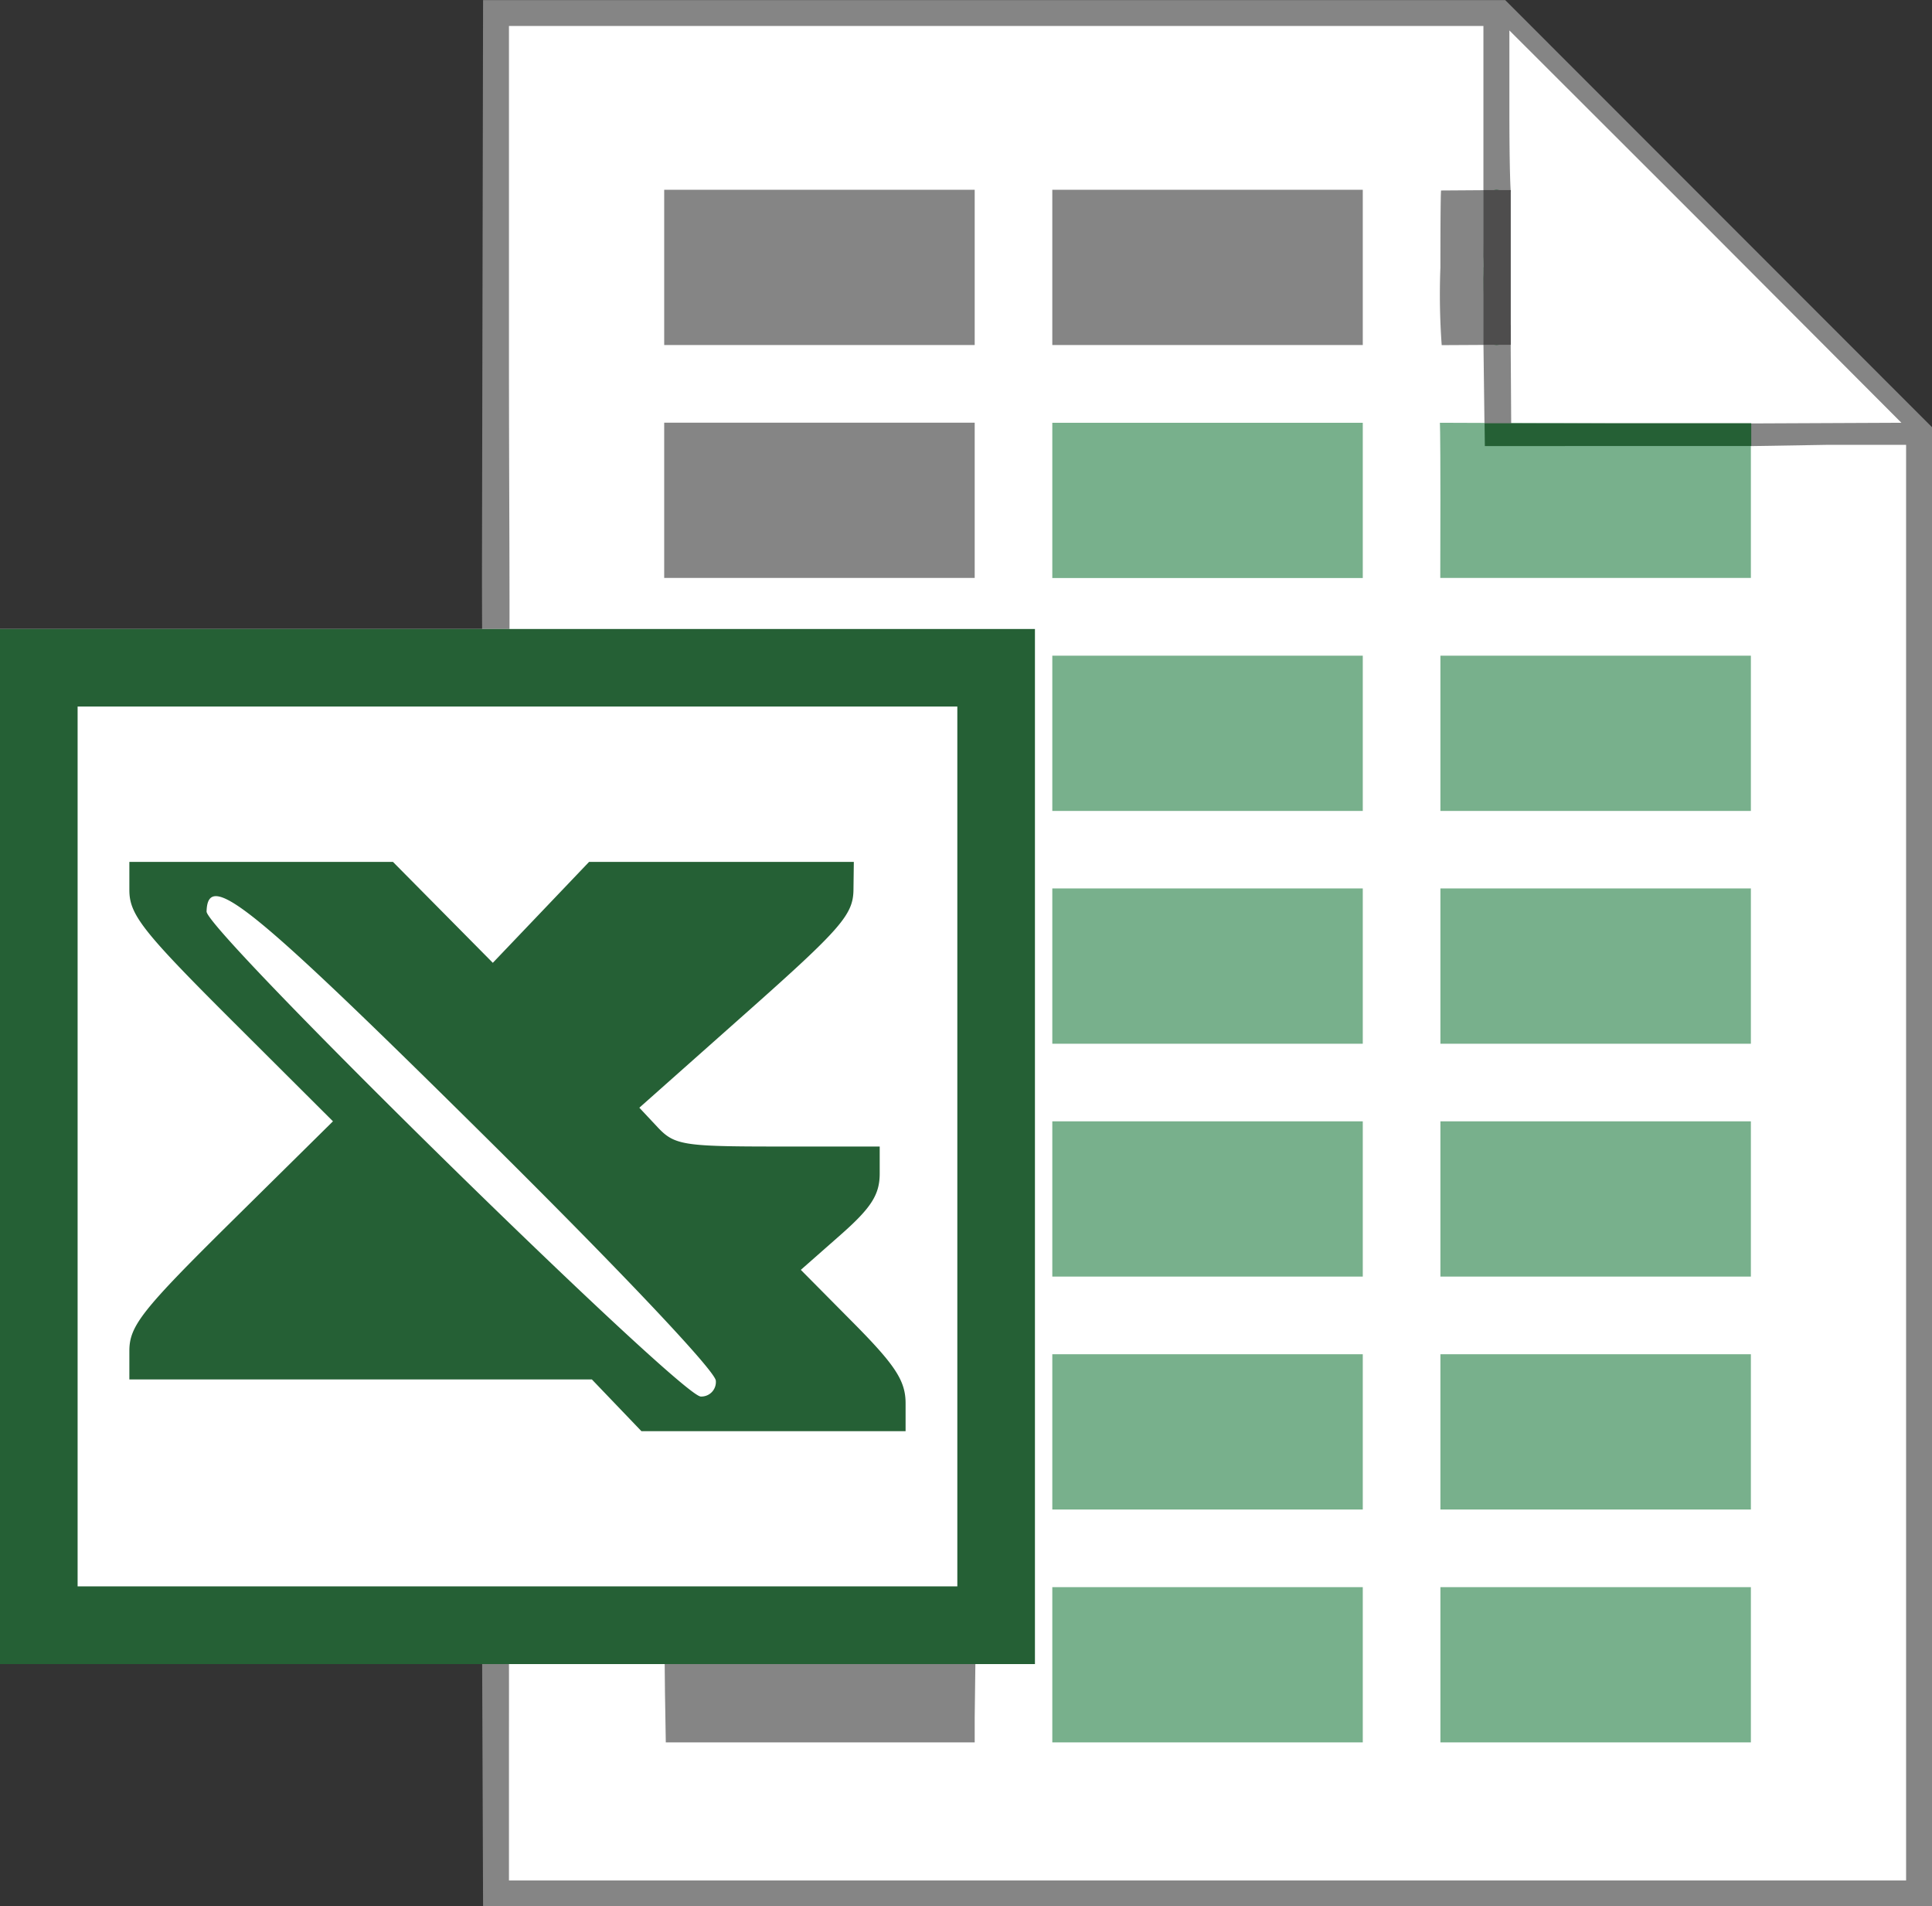
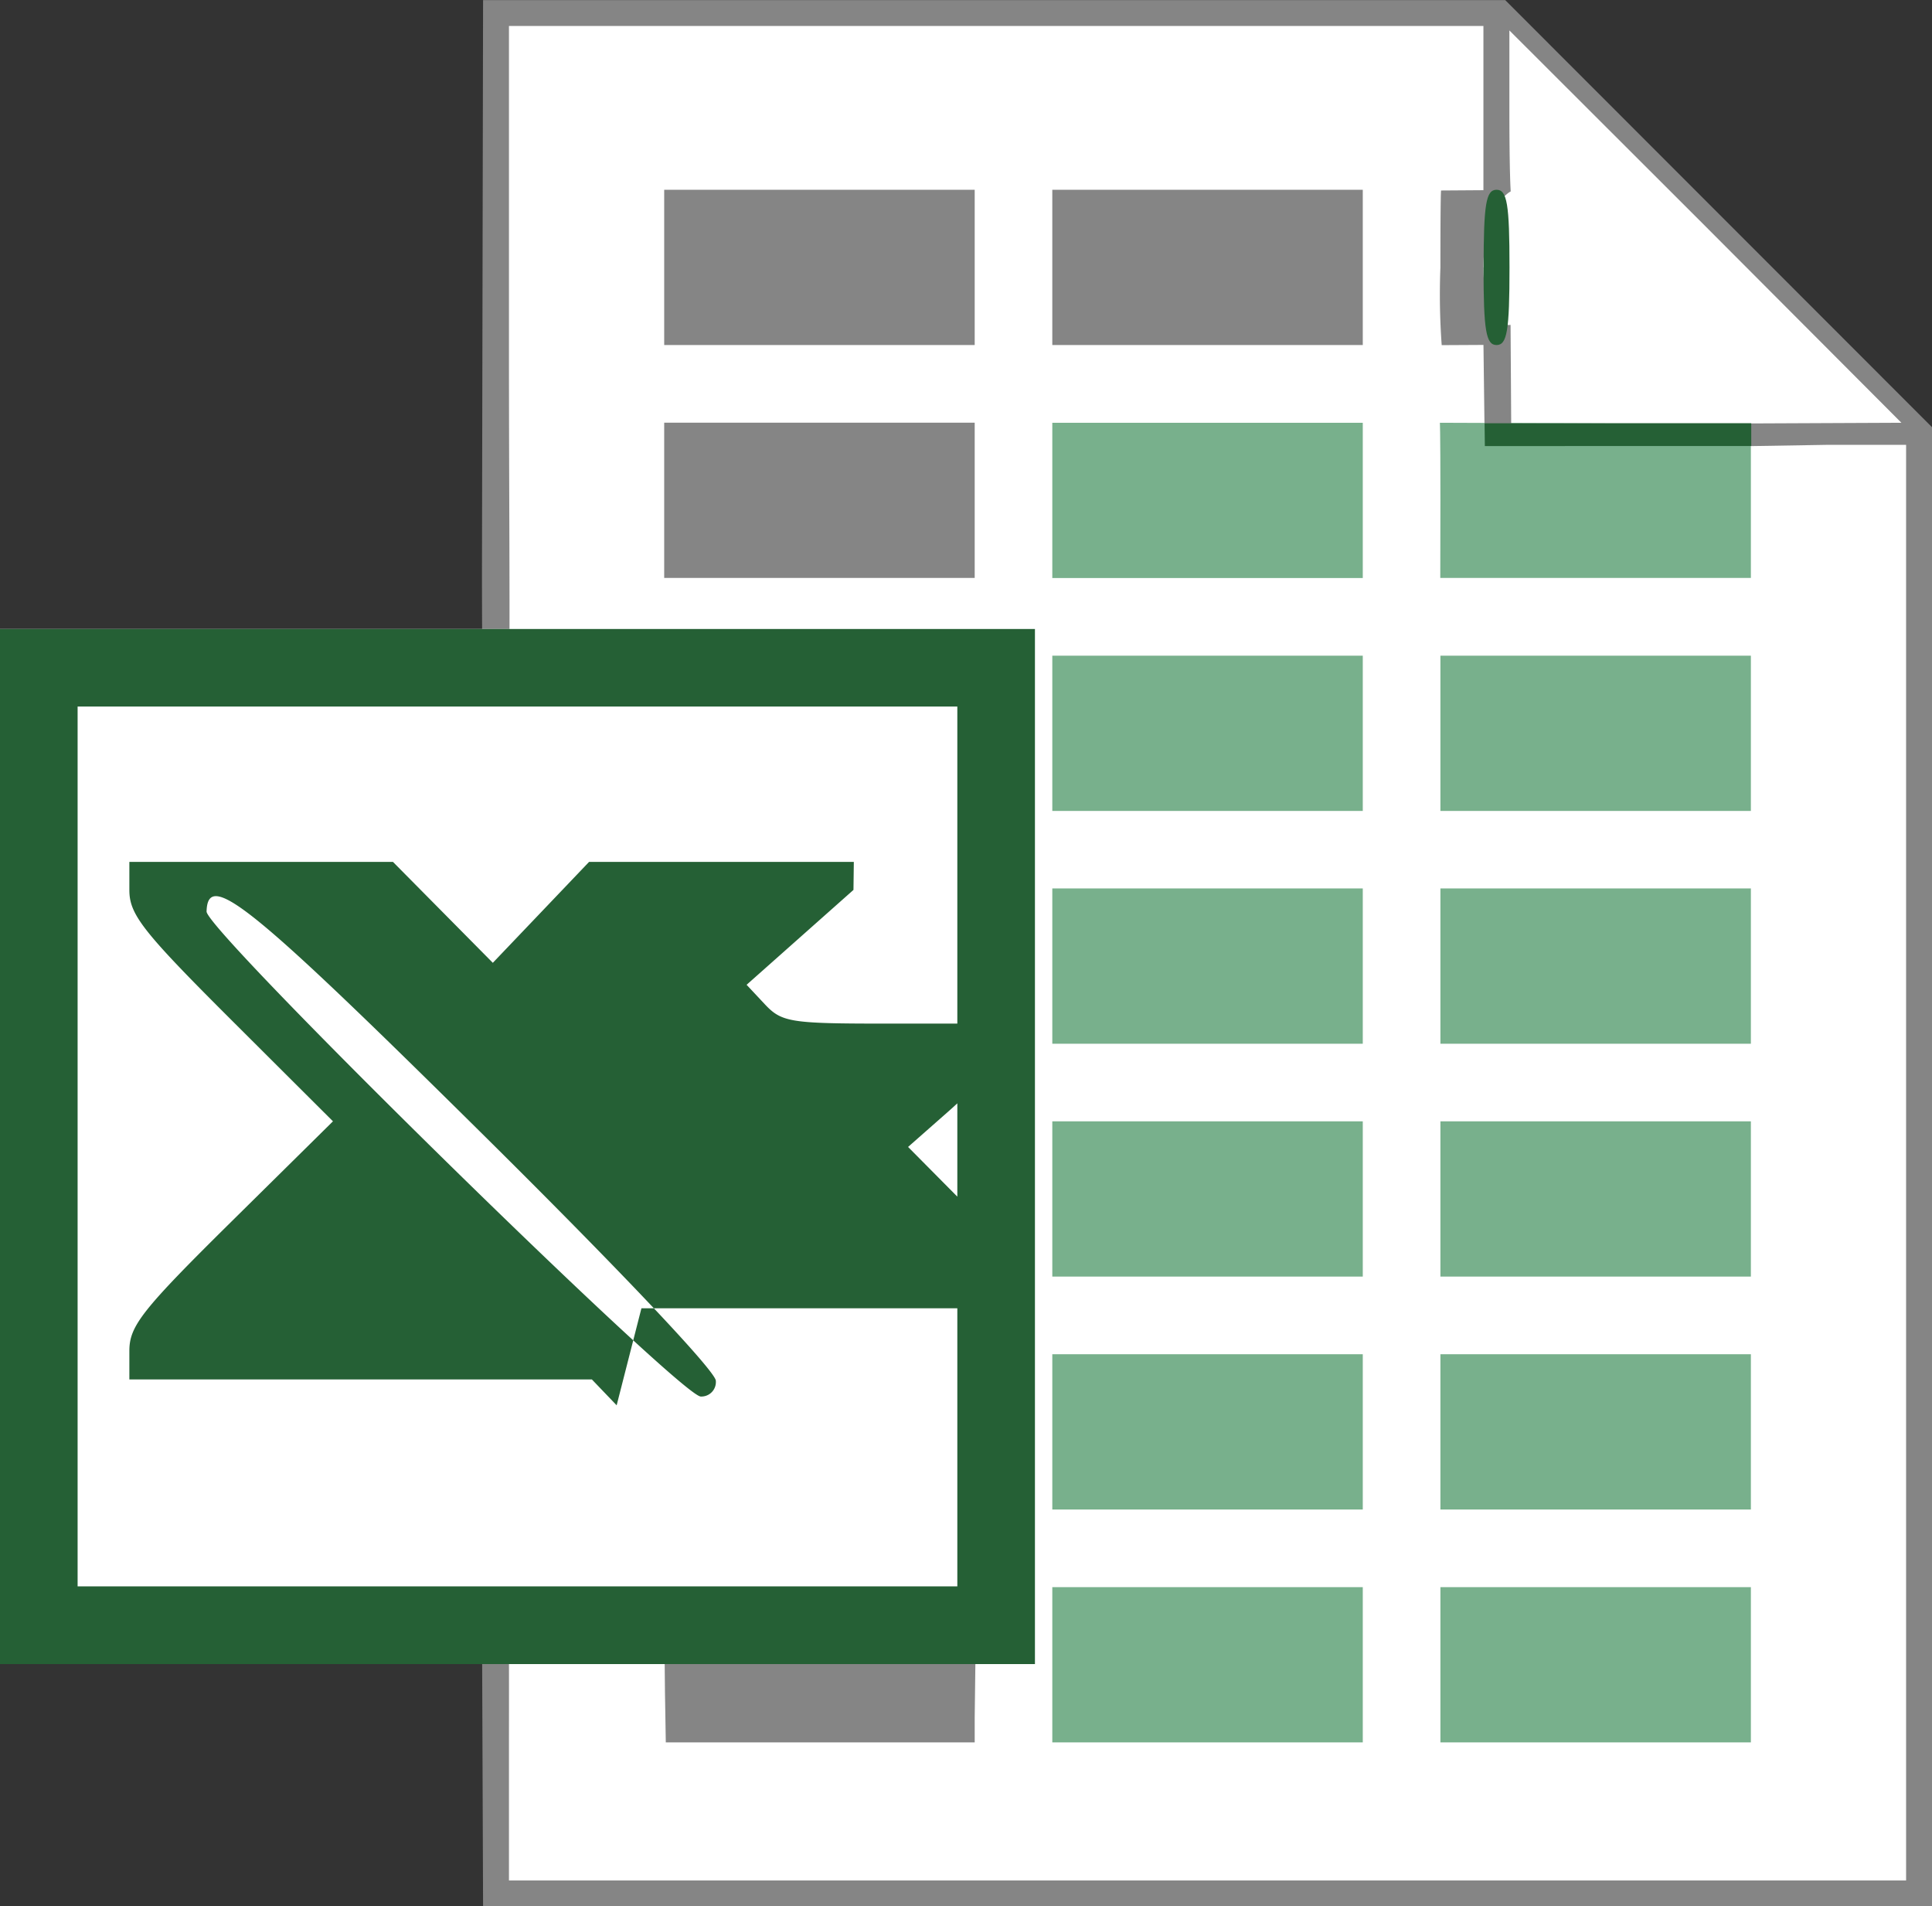
<svg xmlns="http://www.w3.org/2000/svg" width="86.682" height="85.517" viewBox="0 0 86.682 85.517">
  <rect x="0" y="0" width="86.682" height="85.517" fill="#333333" stroke="none" />
  <g id="layer3" transform="translate(-328.08 -815.805)">
    <g id="g165">
      <g id="layer3-2">
        <g id="g65">
          <g id="layer1-9">
            <path id="path21" d="M350.068,894.838l-.106-6.1-4.74-.55-4.741-.55V846.892l4.741-.551,4.74-.55.1-14.8.1-14.8h45.463l9.381,9.387,9.381,9.386v65.97H350.175Z" fill="#fff" />
            <g id="g48">
              <path id="path54" d="M375.293,890.487v-3.482h13.93v6.965h-13.93Zm17.413,0v-3.482h13.93v6.965h-13.93Zm-17.413-10.448v-3.482h13.93v6.965h-13.93Zm17.413,0v-3.482h13.93v6.965h-13.93Zm-17.413-10.447v-3.483h13.93v6.965h-13.93Zm17.413,0v-3.483h13.93v6.965h-13.93Zm-17.413-10.448v-3.483h13.93v6.966h-13.93Zm17.413,0v-3.483h13.93v6.966h-13.93ZM375.293,848.7v-3.482h13.93v6.965h-13.93Zm17.413,0v-3.482h13.93v6.965h-13.93Zm-17.413-10.448v-3.482h13.93v6.965h-13.93Zm17.413,0c0-3.456-.025-3.482-.025-3.482l7.777.029h6.191l-.013,1.131v5.8H392.7Z" fill="#78b08c" />
              <path id="path52" d="M349.706,888.62c-.019-5.246.28-7.293.772-7.293s.437,8.494.437,13.223v5.611H413.6v-64.4h-3.565l-3.388.056V834.8l6.742-.03-8.877-8.9-8.711-8.7v3.576c0,2.921.06,3.646.06,3.646s-1.221.575-1.221,3.413,1.214,2.573,1.214,2.573l.029,4.526-1.2-.106-.045-3.52-1.874.01a31.384,31.384,0,0,1-.058-3.483c0-3.457.03-3.455.03-3.455l1.9-.013,0-7.367H350.915v14.317c0,12.469.165,18.961-.341,18.961s-.893,3.21-.868-9.775l.048-24.664h45.86l9.574,9.58,9.574,9.58v66.357H349.754Zm8.209,3.12-.037-3.619,4.006,1.354c1.7.244,5.311-.953,6.774.267l3.192.043-.039,3.067v1.118H357.952Zm-.035-53.492v-3.482h13.931v6.965H357.88Zm0-10.447v-3.483h13.931v6.965H357.88Zm17.413,0v-3.483h13.93v6.965h-13.93Z" fill="#858585" />
              <path id="path50" d="M394.7,835.815l-.013-1.022,11.965,0v1.021Zm-.055-8.014c0-2.838.107-3.483.58-3.483s.581.645.581,3.483-.108,3.482-.581,3.482S394.641,830.638,394.641,827.8Z" fill="#256035" />
            </g>
          </g>
          <g id="layer2">
-             <rect id="rect4568" width="1.224" height="6.94" transform="translate(394.638 824.333)" fill="#4e4d4d" />
-           </g>
+             </g>
        </g>
        <g id="g92">
          <g id="layer1-95">
            <rect id="rect29" width="46.434" height="46.434" transform="translate(328.08 844.021)" fill="#fff" />
          </g>
          <g id="layer2-4">
            <g id="g23">
-               <path id="path25" d="M328.08,867.238V844.021h46.434v46.434H328.08Zm42.952,0V847.5h-39.47v39.469h39.47Zm-15.285,11.609-1.112-1.161H333.884v-1.278c0-1.12.568-1.839,4.567-5.79l4.568-4.511-4.568-4.555c-3.969-3.96-4.567-4.721-4.567-5.82v-1.263H345.71l2.241,2.264,2.24,2.264,2.16-2.264,2.159-2.264h11.878l-.016,1.257c-.015,1.115-.562,1.742-4.812,5.514l-4.795,4.257.816.871c.757.807,1.146.87,5.392.87h4.576v1.209c0,.951-.378,1.542-1.77,2.766l-1.769,1.558,2.35,2.371c1.9,1.916,2.35,2.611,2.35,3.618v1.248H356.859Zm4.45-1.1c0-.422-4.348-5.014-10.624-11.221-10.3-10.188-12.174-11.7-12.225-9.83-.023.865,21.254,21.745,22.172,21.757a.651.651,0,0,0,.677-.706Z" fill="#256035" />
+               <path id="path25" d="M328.08,867.238V844.021h46.434v46.434H328.08Zm42.952,0V847.5h-39.47v39.469h39.47Zm-15.285,11.609-1.112-1.161H333.884v-1.278c0-1.12.568-1.839,4.567-5.79l4.568-4.511-4.568-4.555c-3.969-3.96-4.567-4.721-4.567-5.82v-1.263H345.71l2.241,2.264,2.24,2.264,2.16-2.264,2.159-2.264h11.878l-.016,1.257l-4.795,4.257.816.871c.757.807,1.146.87,5.392.87h4.576v1.209c0,.951-.378,1.542-1.77,2.766l-1.769,1.558,2.35,2.371c1.9,1.916,2.35,2.611,2.35,3.618v1.248H356.859Zm4.45-1.1c0-.422-4.348-5.014-10.624-11.221-10.3-10.188-12.174-11.7-12.225-9.83-.023.865,21.254,21.745,22.172,21.757a.651.651,0,0,0,.677-.706Z" fill="#256035" />
            </g>
          </g>
        </g>
      </g>
    </g>
  </g>
</svg>